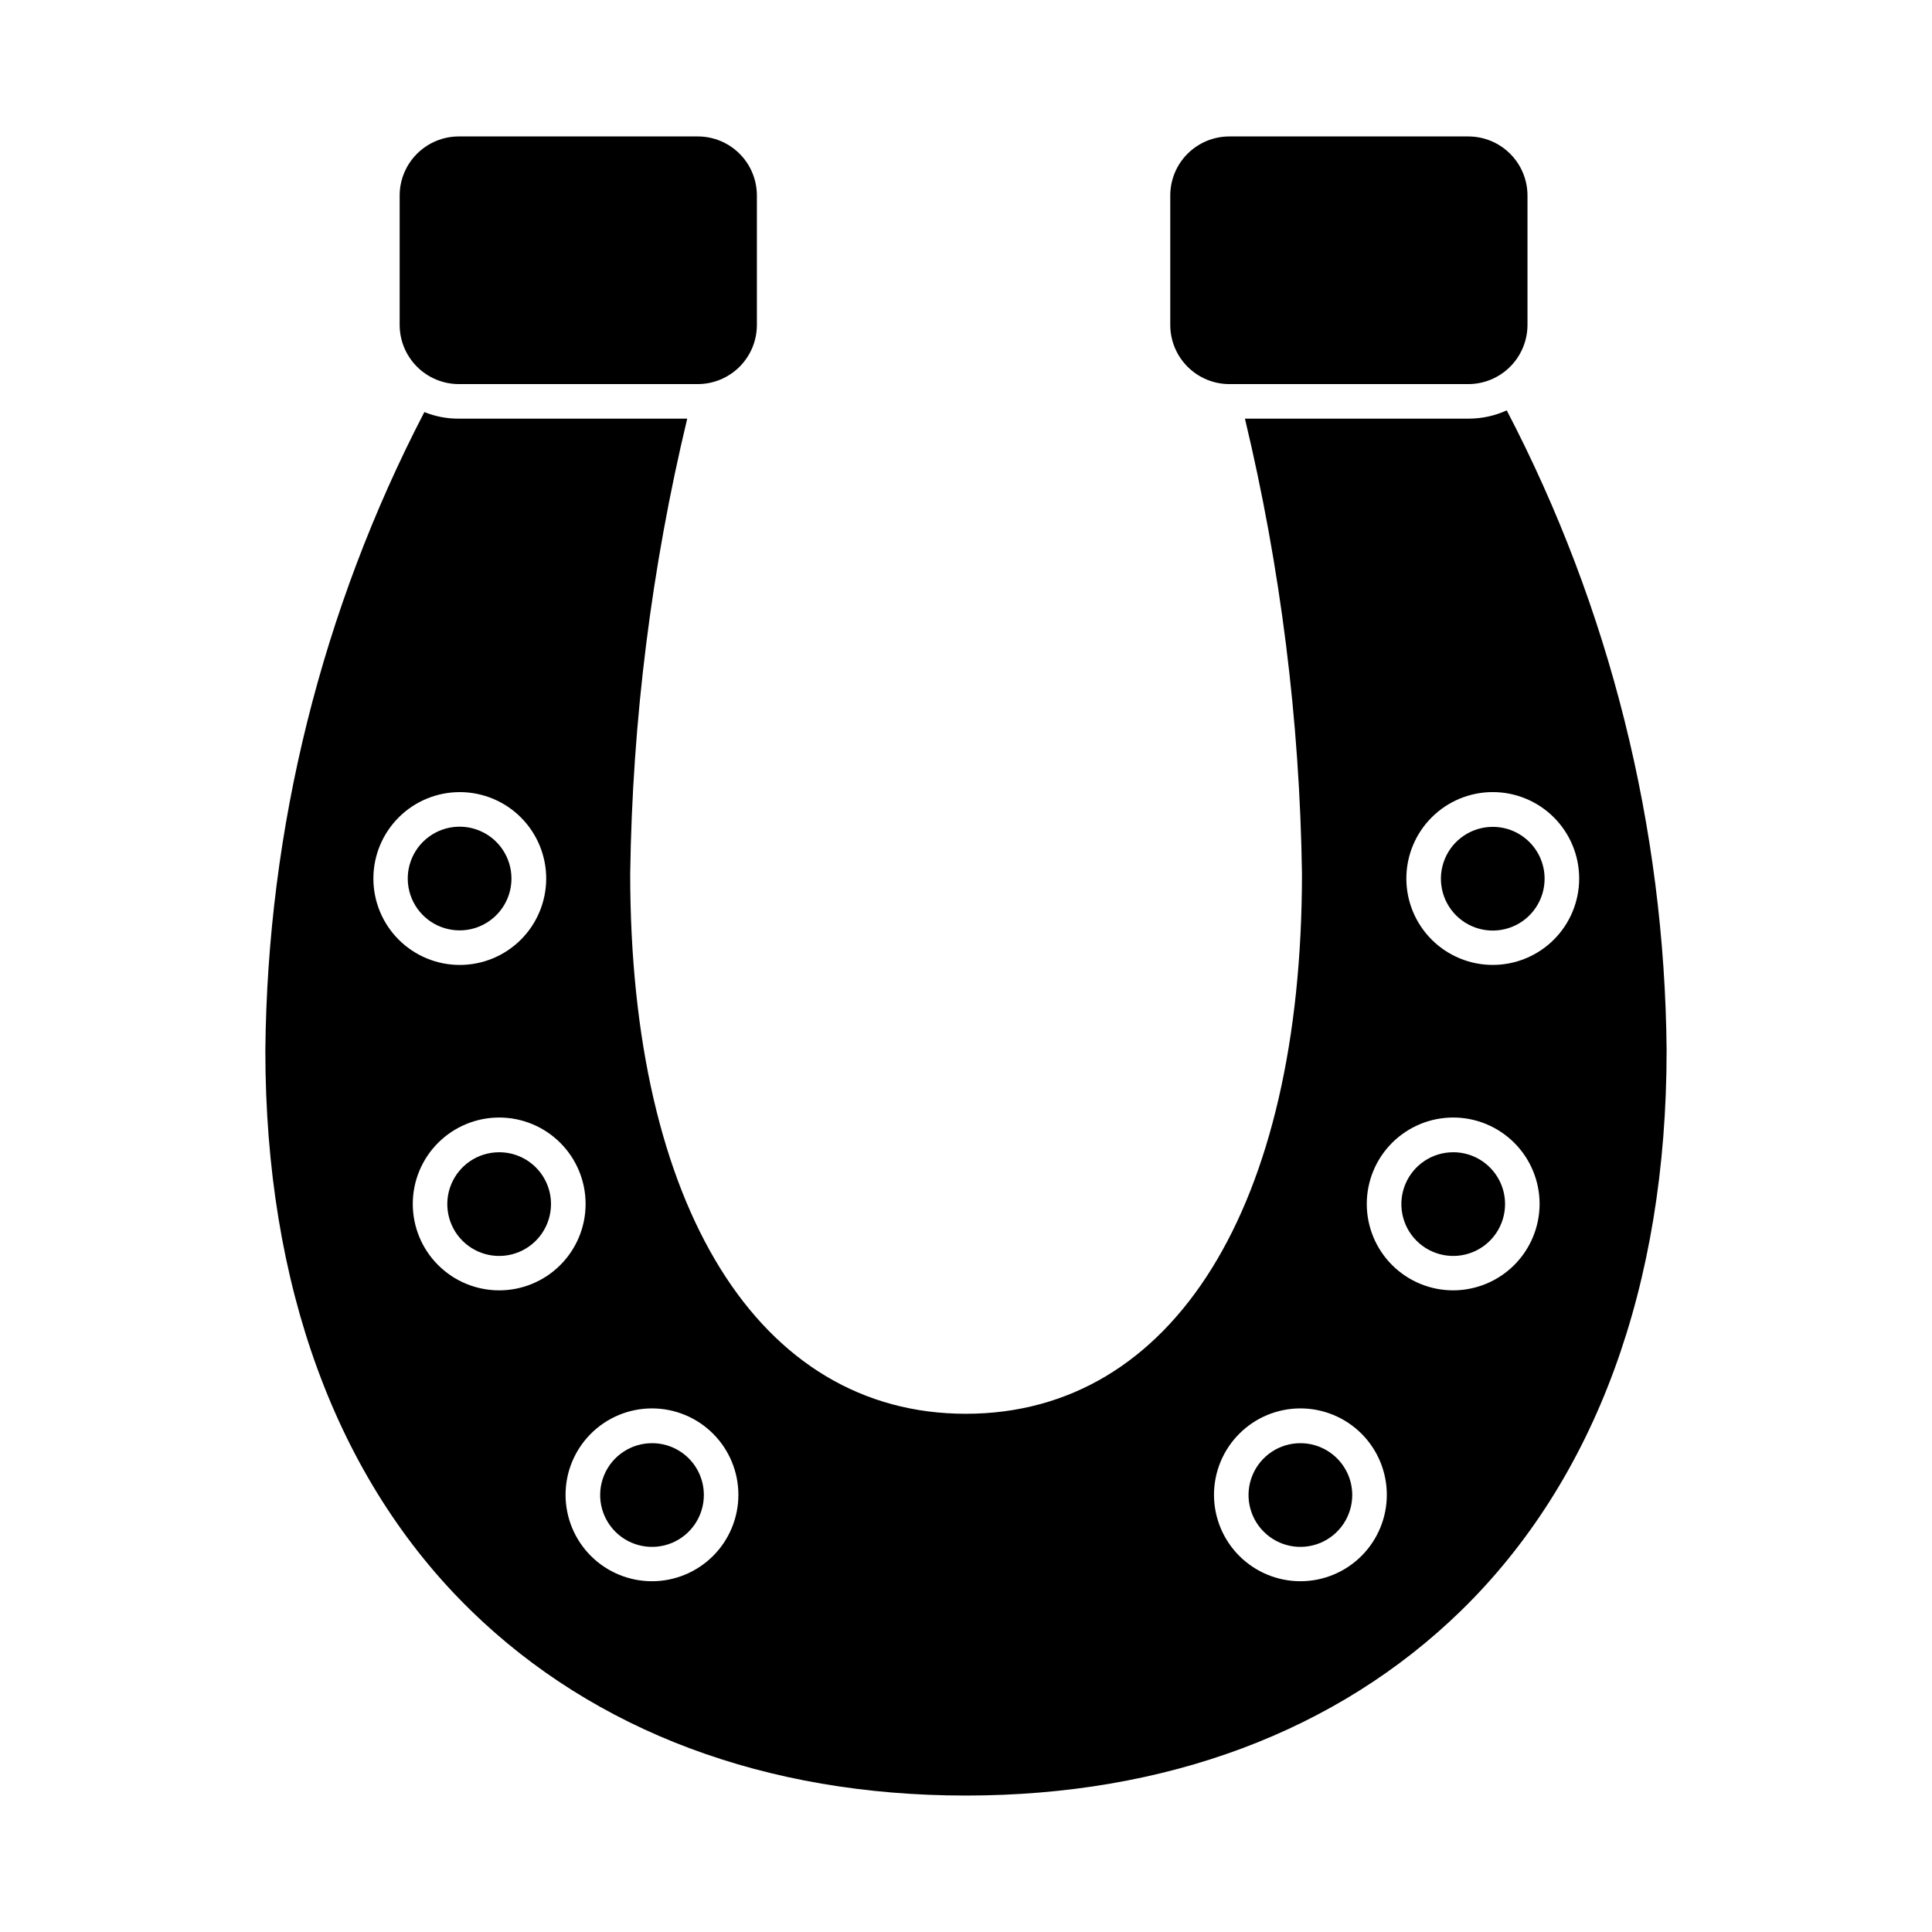
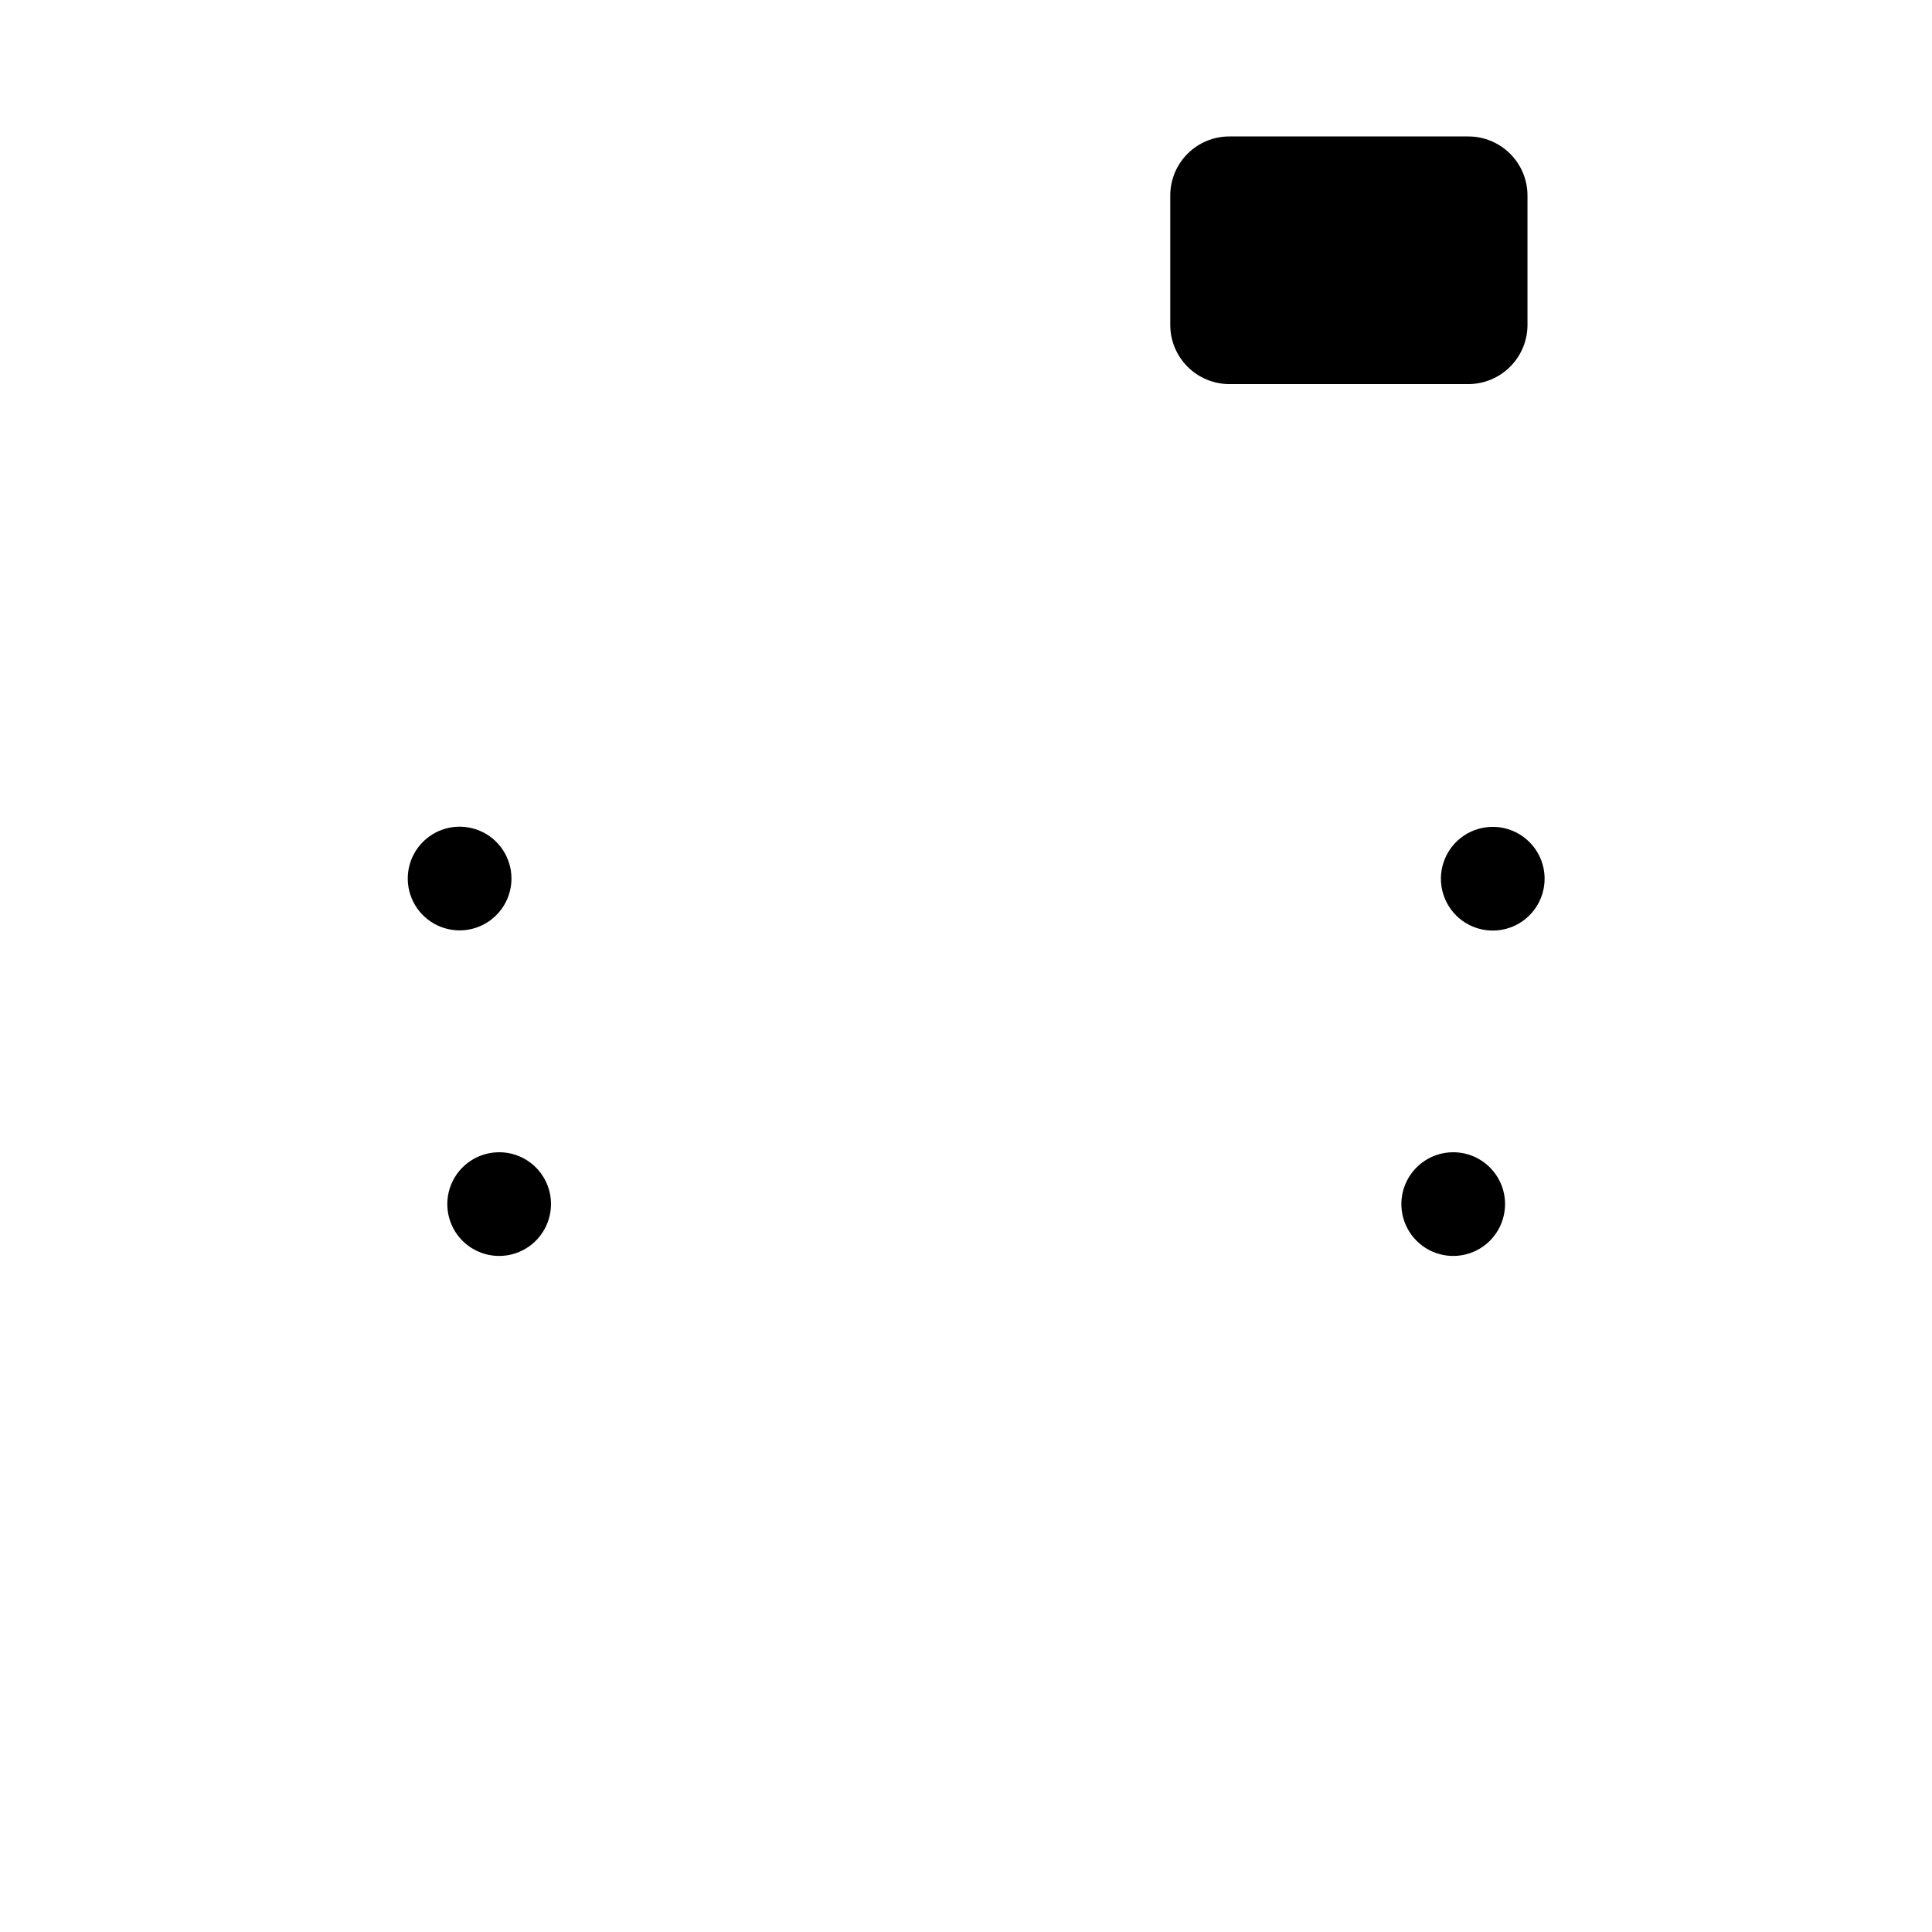
<svg xmlns="http://www.w3.org/2000/svg" fill="#000000" width="800px" height="800px" version="1.1" viewBox="144 144 512 512">
  <g>
    <path d="m529.16 449.36c-5.566-0.02-10.59 3.32-12.73 8.461-2.137 5.137-0.965 11.059 2.969 14.992 3.934 3.938 9.855 5.109 14.992 2.973 5.141-2.137 8.48-7.16 8.465-12.727-0.023-7.555-6.141-13.676-13.695-13.699z" />
-     <path d="m488.66 526.46c-5.566-0.02-10.594 3.32-12.73 8.461-2.141 5.137-0.969 11.059 2.969 14.992 3.934 3.938 9.855 5.109 14.996 2.973 5.137-2.141 8.477-7.168 8.461-12.73-0.027-7.555-6.144-13.672-13.695-13.695z" />
-     <path d="m276.28 449.36c-5.562 0-10.574 3.352-12.699 8.492-2.125 5.137-0.941 11.051 2.996 14.977 3.941 3.93 9.855 5.094 14.988 2.953s8.473-7.164 8.453-12.723c-0.004-3.641-1.453-7.129-4.031-9.699-2.574-2.566-6.07-4.008-9.707-4z" />
-     <path d="m316.79 526.46c-5.562 0-10.578 3.352-12.699 8.492-2.125 5.141-0.941 11.055 3 14.98 3.938 3.926 9.855 5.09 14.988 2.949 5.133-2.144 8.469-7.168 8.449-12.727-0.004-3.641-1.457-7.129-4.031-9.695-2.578-2.57-6.07-4.008-9.707-4z" />
+     <path d="m276.28 449.36c-5.562 0-10.574 3.352-12.699 8.492-2.125 5.137-0.941 11.051 2.996 14.977 3.941 3.93 9.855 5.094 14.988 2.953s8.473-7.164 8.453-12.723c-0.004-3.641-1.453-7.129-4.031-9.699-2.574-2.566-6.07-4.008-9.707-4" />
    <path d="m279.54 376.82c0-5.559-3.348-10.57-8.484-12.695-5.133-2.125-11.043-0.949-14.973 2.981-3.93 3.93-5.106 9.836-2.977 14.973 2.125 5.133 7.137 8.48 12.691 8.48 7.59 0 13.742-6.152 13.742-13.738z" />
-     <path d="m543.31 252.75c-3.191 1.457-6.66 2.207-10.168 2.195h-59.219c9.453 39.523 14.523 79.965 15.113 120.59 0 88.258-34.121 143.13-89.082 143.13-54.871 0-88.945-54.871-88.945-143.13 0.57-40.629 5.641-81.074 15.113-120.59h-60.547c-3.125 0.02-6.219-0.574-9.117-1.738-27.156 52.297-41.594 110.26-42.137 169.19 0 62.336 18.824 113.63 54.457 148.39 32.887 32.062 78.227 49.051 131.17 49.051 53.039 0 98.426-16.992 131.31-49.051 35.586-34.762 54.41-86.059 54.41-148.39h0.004c-0.512-59.102-15.031-117.24-42.367-169.64zm-300.36 124.07c0-6.078 2.414-11.902 6.711-16.199s10.125-6.707 16.203-6.703c6.074 0.004 11.902 2.422 16.195 6.727 4.289 4.301 6.699 10.129 6.691 16.207-0.012 6.074-2.434 11.898-6.734 16.188-4.305 4.289-10.137 6.691-16.215 6.68-6.062-0.012-11.879-2.43-16.164-6.723-4.281-4.293-6.688-10.109-6.688-16.176zm33.344 109.14-0.004-0.004c-6.07 0-11.898-2.41-16.191-6.707-4.297-4.293-6.707-10.117-6.707-16.191 0-6.074 2.41-11.898 6.707-16.191 4.293-4.297 10.121-6.711 16.191-6.711 6.074 0 11.898 2.414 16.195 6.711 4.293 4.293 6.707 10.117 6.707 16.191 0 6.074-2.414 11.898-6.707 16.191-4.297 4.297-10.121 6.707-16.195 6.707zm40.484 77.082c-6.074 0-11.898-2.414-16.191-6.707-4.297-4.297-6.707-10.121-6.707-16.195 0-6.074 2.41-11.898 6.707-16.191 4.293-4.297 10.117-6.707 16.191-6.707 6.074 0 11.898 2.41 16.195 6.707 4.293 4.293 6.707 10.117 6.707 16.191 0 6.074-2.414 11.898-6.707 16.195-4.297 4.293-10.121 6.707-16.195 6.707zm171.89 0c-6.074 0.012-11.906-2.391-16.211-6.68-4.305-4.293-6.727-10.113-6.734-16.191-0.008-6.074 2.398-11.906 6.691-16.207 4.293-4.301 10.117-6.719 16.195-6.723 6.074-0.004 11.902 2.406 16.203 6.699 4.297 4.297 6.711 10.125 6.711 16.199 0 6.066-2.406 11.883-6.691 16.176-4.285 4.297-10.098 6.715-16.164 6.727zm40.488-77.086c-6.074 0.016-11.906-2.391-16.211-6.68-4.305-4.289-6.727-10.113-6.734-16.188-0.008-6.078 2.398-11.906 6.691-16.207 4.293-4.301 10.117-6.719 16.195-6.727 6.074-0.004 11.902 2.41 16.199 6.703 4.301 4.297 6.715 10.121 6.715 16.199-0.012 6.062-2.418 11.875-6.703 16.168-4.281 4.289-10.09 6.711-16.152 6.731zm10.488-86.242c-6.074 0.012-11.906-2.391-16.211-6.68-4.305-4.289-6.727-10.113-6.734-16.188-0.008-6.078 2.398-11.906 6.691-16.207 4.293-4.305 10.117-6.723 16.195-6.727 6.074-0.004 11.902 2.406 16.203 6.703 4.297 4.297 6.711 10.121 6.711 16.199 0 6.066-2.406 11.883-6.691 16.176s-10.098 6.711-16.164 6.723z" />
    <path d="m539.64 363.13c-5.566-0.02-10.594 3.324-12.73 8.461-2.141 5.137-0.965 11.059 2.969 14.996 3.938 3.934 9.855 5.106 14.996 2.969 5.137-2.137 8.48-7.164 8.461-12.73-0.027-7.555-6.141-13.672-13.695-13.695z" />
-     <path d="m344.58 195.82v34.309c-0.004 4.152-1.656 8.133-4.594 11.066-2.938 2.938-6.918 4.59-11.07 4.594h-63.34c-4.152-0.012-8.129-1.664-11.062-4.602-2.934-2.934-4.59-6.91-4.602-11.059v-34.309c0.004-4.152 1.656-8.133 4.594-11.066 2.938-2.938 6.918-4.59 11.07-4.594h63.34c4.156-0.004 8.141 1.645 11.082 4.582 2.938 2.938 4.586 6.926 4.582 11.078z" />
    <path d="m548.8 195.82v34.309c-0.012 4.148-1.668 8.125-4.602 11.059-2.934 2.938-6.91 4.59-11.062 4.602h-63.34c-4.152-0.004-8.137-1.656-11.07-4.594-2.938-2.934-4.59-6.914-4.594-11.066v-34.309c-0.004-4.152 1.645-8.141 4.582-11.078 2.941-2.938 6.926-4.586 11.082-4.582h63.34c4.152 0.004 8.133 1.656 11.07 4.594 2.938 2.934 4.59 6.914 4.594 11.066z" />
  </g>
</svg>